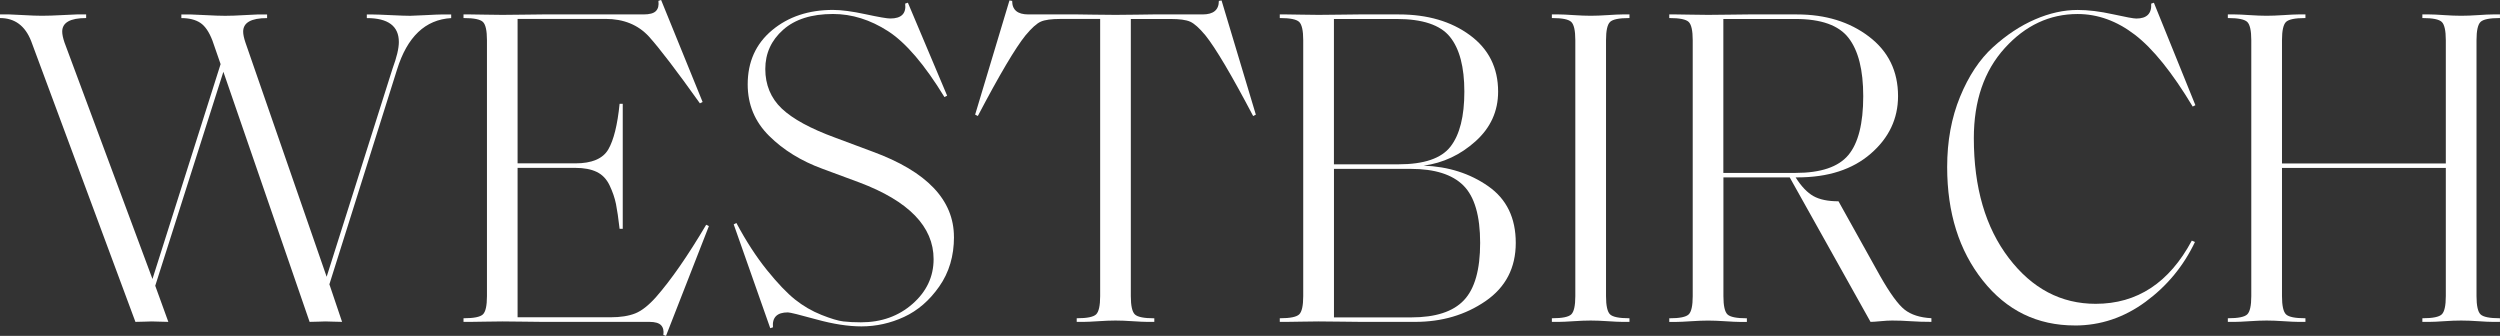
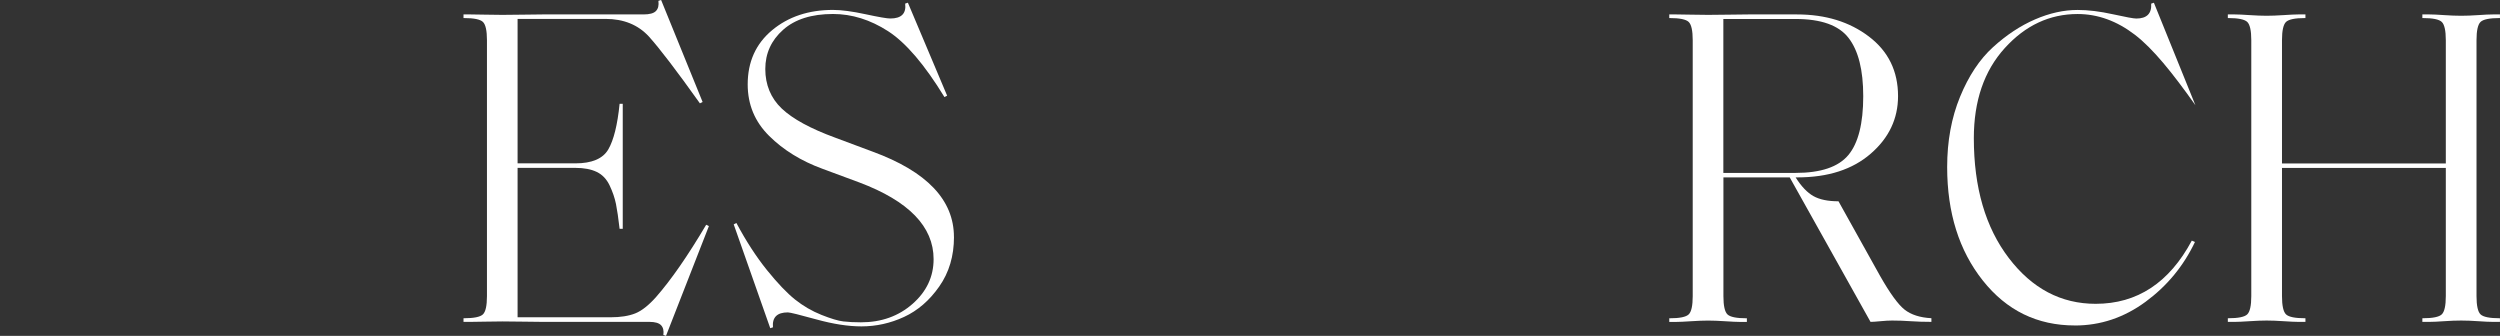
<svg xmlns="http://www.w3.org/2000/svg" width="990" height="133" viewBox="0 0 990 133" fill="none">
  <rect x="0" y="0" width="990" height="133" fill="#333333" stroke="none" />
  <g clip-path="url(#clip0_0_15)">
-     <path d="M130.451 112.618L135.461 127.461C134.391 127.461 133.19 127.432 131.887 127.373C130.568 127.315 129.558 127.286 128.855 127.286C128.152 127.286 127.243 127.315 126.174 127.373C125.105 127.432 123.904 127.461 122.6 127.461L88.457 28.426L61.476 113.161L66.661 127.461C65.592 127.461 64.435 127.432 63.175 127.373C61.93 127.315 60.875 127.286 60.055 127.286C59.337 127.286 58.414 127.315 57.287 127.373C56.159 127.432 54.928 127.461 53.625 127.461L12.333 16.264C9.946 10.183 5.83 7.15 0 7.15V5.714H3.75C4.468 5.714 6.313 5.802 9.287 5.978C12.26 6.154 14.706 6.242 16.61 6.242C18.749 6.242 21.429 6.154 24.652 5.978C27.874 5.802 29.779 5.714 30.364 5.714H34.114V7.15C27.801 7.15 24.637 8.938 24.637 12.513C24.637 13.583 24.93 15.019 25.531 16.806L60.377 110.479L87.358 25.393L84.136 16.103C82.817 12.645 81.221 10.301 79.317 9.041C77.412 7.795 74.908 7.165 71.817 7.165V5.729H75.567C76.284 5.729 78.247 5.817 81.47 5.993C84.692 6.169 87.241 6.257 89.16 6.257C91.298 6.257 93.803 6.169 96.659 5.993C99.516 5.817 101.303 5.729 102.02 5.729H105.77V7.165C99.457 7.165 96.293 8.953 96.293 12.528C96.293 13.597 96.586 15.033 97.187 16.821L129.353 109.6L155.44 27.195C157.11 22.667 157.945 19.151 157.945 16.645C157.945 10.33 153.712 7.165 145.26 7.165V5.729H147.398C148.702 5.729 151.148 5.817 154.722 5.993C158.296 6.169 160.86 6.257 162.412 6.257C163.247 6.257 165.298 6.169 168.579 5.993C171.86 5.817 173.969 5.729 174.921 5.729H178.671V7.165C168.418 7.766 161.27 14.55 157.227 27.547L130.422 112.633L130.451 112.618Z" fill="white" />
    <path d="M263.759 133L262.69 132.648C262.924 130.978 262.631 129.703 261.796 128.809C260.961 127.916 259.409 127.461 257.153 127.461H214.807C213.02 127.461 210.515 127.432 207.307 127.373C204.085 127.315 201.287 127.286 198.914 127.286C197.01 127.286 194.74 127.315 192.118 127.373C189.496 127.432 187.592 127.461 186.405 127.461H183.549V126.025H183.725C187.65 126.025 190.155 125.513 191.224 124.502C192.293 123.491 192.835 121.073 192.835 117.263V15.912C192.835 12.103 192.293 9.685 191.224 8.674C190.155 7.663 187.65 7.15 183.725 7.15H183.549V5.714H186.405C187.592 5.714 189.496 5.744 192.118 5.802C194.74 5.861 196.995 5.89 198.914 5.89C201.302 5.89 204.099 5.861 207.307 5.802C210.53 5.744 213.02 5.714 214.807 5.714H254.839C257.226 5.714 258.867 5.275 259.745 4.366C260.639 3.473 260.961 2.125 260.727 0.337L261.796 -0.015L278.231 40.382L277.161 40.924C267.992 28.059 261.254 19.239 256.962 14.462C252.671 9.817 246.958 7.487 239.81 7.487H204.964V64.69H227.843C234.391 64.69 238.741 62.844 240.894 59.152C243.033 55.459 244.527 49.437 245.362 41.1H246.607V90.611H245.362C244.878 86.435 244.409 83.167 243.926 80.779C243.443 78.39 242.608 75.958 241.421 73.453C240.235 70.947 238.536 69.159 236.324 68.09C234.112 67.02 231.285 66.478 227.843 66.478H204.964V125.644H241.773C245.698 125.644 248.95 125.132 251.514 124.121C254.077 123.11 256.845 120.941 259.819 117.6C265.78 110.802 272.386 101.278 279.652 88.999L280.721 89.541L263.744 132.985L263.759 133Z" fill="white" />
    <path d="M377.776 93.849C377.776 101.351 375.842 107.886 371.961 113.424C368.094 118.963 363.436 122.992 358.016 125.498C352.596 128.004 346.972 129.249 341.127 129.249C335.884 129.249 329.922 128.326 323.257 126.48C316.578 124.633 312.828 123.71 311.993 123.71C307.702 123.71 305.739 125.674 306.09 129.615L305.021 129.967L290.549 88.852L291.619 88.31C295.427 95.46 299.455 101.658 303.674 106.904C307.907 112.15 311.627 116.047 314.835 118.611C318.057 121.175 321.544 123.198 325.293 124.692C329.043 126.187 331.929 127.051 333.965 127.286C335.986 127.52 338.315 127.637 340.937 127.637C349.037 127.637 355.863 125.19 361.4 120.311C366.936 115.432 369.705 109.527 369.705 102.611C369.705 89.746 359.876 79.607 340.219 72.222L325.747 66.859C317.281 63.767 310.221 59.416 304.567 53.804C298.913 48.206 296.086 41.408 296.086 33.422C296.086 24.484 299.309 17.334 305.739 11.971C312.169 6.608 320.211 3.927 329.863 3.927C333.203 3.927 337.48 4.498 342.724 5.627C347.968 6.755 351.234 7.326 352.552 7.326C356.961 7.326 358.924 5.363 358.455 1.421L359.525 1.07L375.066 37.891L373.997 38.433C366.131 25.569 358.69 16.865 351.659 12.337C344.628 7.81 337.363 5.539 329.863 5.539C321.397 5.539 314.82 7.619 310.118 11.795C305.417 15.971 303.058 21.158 303.058 27.341C303.058 33.525 305.226 38.873 309.577 42.99C313.927 47.108 320.987 50.947 330.757 54.522L345.595 60.06C367.039 67.929 377.761 79.182 377.761 93.849H377.776Z" fill="white" />
-     <path d="M457.107 126.025V127.461H454.25C453.064 127.461 451.145 127.373 448.538 127.198C445.916 127.022 443.645 126.934 441.741 126.934C439.837 126.934 437.567 127.022 434.945 127.198C432.323 127.373 430.419 127.461 429.232 127.461H426.376V126.025H426.552C430.477 126.025 432.982 125.513 434.051 124.502C435.121 123.491 435.663 121.073 435.663 117.263V7.502H419.931C416.357 7.502 413.764 7.854 412.153 8.572C410.542 9.29 408.55 11.077 406.162 13.934C402.105 18.946 395.792 29.613 387.223 45.935L386.154 45.393L399.747 0.176L400.816 0.352C400.816 3.927 402.955 5.714 407.246 5.714H426.903C427.738 5.714 429.789 5.744 433.07 5.802C436.351 5.861 439.237 5.89 441.741 5.89C444.246 5.89 447.132 5.861 450.413 5.802C453.694 5.744 455.744 5.714 456.579 5.714H476.236C480.528 5.714 482.667 3.927 482.667 0.352L483.736 0.176L497.314 45.408L496.245 45.95C487.661 29.627 481.348 18.96 477.306 13.949C474.918 11.092 472.926 9.304 471.315 8.586C469.704 7.868 467.111 7.517 463.537 7.517H447.805V117.278C447.805 121.088 448.347 123.505 449.417 124.516C450.486 125.527 452.991 126.04 456.916 126.04H457.092L457.107 126.025Z" fill="white" />
-     <path d="M589.345 73.746C596.61 78.815 600.243 86.288 600.243 96.178C600.243 106.069 596.244 113.761 588.276 119.241C580.293 124.721 571.006 127.461 560.401 127.461H538.957C537.17 127.461 534.578 127.432 531.179 127.373C527.781 127.315 524.779 127.286 522.157 127.286C520.252 127.286 517.982 127.315 515.36 127.373C512.738 127.432 510.834 127.461 509.648 127.461H506.791V126.025H506.967C510.893 126.025 513.397 125.513 514.467 124.502C515.536 123.491 516.078 121.073 516.078 117.263V15.912C516.078 12.103 515.536 9.685 514.467 8.674C513.397 7.663 510.893 7.15 506.967 7.15H506.791V5.714H509.648C510.834 5.714 512.738 5.744 515.36 5.802C517.982 5.861 520.238 5.89 522.157 5.89C524.544 5.89 527.342 5.861 530.55 5.802C533.772 5.744 536.262 5.714 538.049 5.714H553.956C565.279 5.714 574.653 8.454 582.094 13.934C589.535 19.415 593.256 26.872 593.256 36.279C593.256 44.031 590.282 50.58 584.321 55.943C578.359 61.306 571.519 64.529 563.77 65.599C573.54 65.951 582.05 68.661 589.33 73.731L589.345 73.746ZM574.434 58.009C578.066 53.306 579.883 46.067 579.883 36.294C579.883 26.521 577.978 19.283 574.17 14.579C570.362 9.876 563.331 7.517 553.078 7.517H528.235V65.071H553.795C563.917 65.071 570.801 62.727 574.434 58.009ZM586.137 96.178C586.137 85.453 583.925 77.892 579.531 73.482C575.122 69.072 568.15 66.874 558.629 66.874H528.25V125.688H558.805C568.458 125.688 575.43 123.432 579.707 118.89C583.999 114.362 586.137 106.801 586.137 96.193V96.178Z" fill="white" />
-     <path d="M635.983 15.912V117.263C635.983 121.073 636.525 123.491 637.594 124.502C638.663 125.513 641.168 126.025 645.094 126.025H645.269V127.461H642.413C641.227 127.461 639.308 127.373 636.701 127.198C634.079 127.022 631.808 126.934 629.904 126.934C628 126.934 625.73 127.022 623.108 127.198C620.486 127.373 618.582 127.461 617.395 127.461H614.539V126.025H614.715C618.64 126.025 621.145 125.513 622.214 124.502C623.283 123.491 623.825 121.073 623.825 117.263V15.912C623.825 12.103 623.283 9.685 622.214 8.674C621.145 7.663 618.64 7.15 614.715 7.15H614.539V5.714H617.395C618.582 5.714 620.486 5.802 623.108 5.978C625.73 6.154 627.985 6.242 629.904 6.242C631.823 6.242 634.079 6.154 636.701 5.978C639.323 5.802 641.227 5.714 642.413 5.714H645.269V7.15H645.094C641.168 7.15 638.663 7.663 637.594 8.674C636.525 9.685 635.983 12.103 635.983 15.912Z" fill="white" />
    <path d="M764.838 126.025V127.461C761.864 127.461 759.125 127.373 756.62 127.198C754.116 127.022 751.669 126.934 749.297 126.934C747.978 126.934 746.44 127.022 744.653 127.198C742.866 127.373 741.548 127.461 740.728 127.461L708.737 70.258H682.474V117.278C682.474 121.088 683.016 123.505 684.086 124.516C685.155 125.527 687.66 126.04 691.585 126.04H691.761V127.476H688.905C687.718 127.476 685.799 127.388 683.192 127.212C680.57 127.036 678.3 126.949 676.396 126.949C674.491 126.949 672.221 127.036 669.599 127.212C666.977 127.388 665.073 127.476 663.887 127.476H661.03V126.04H661.206C665.132 126.04 667.636 125.527 668.706 124.516C669.775 123.505 670.317 121.088 670.317 117.278V15.912C670.317 12.103 669.775 9.685 668.706 8.674C667.636 7.663 665.132 7.15 661.206 7.15H661.03V5.714H663.887C665.073 5.714 666.977 5.744 669.599 5.802C672.221 5.861 674.477 5.89 676.396 5.89C678.783 5.89 681.581 5.861 684.789 5.802C688.011 5.744 690.501 5.714 692.288 5.714H711.594C722.916 5.714 732.408 8.63 740.098 14.477C747.788 20.323 751.626 28.177 751.626 38.067C751.626 47.005 748.022 54.61 740.816 60.852C733.609 67.108 723.927 70.244 711.784 70.244H711.066C713.322 73.819 715.68 76.295 718.126 77.658C720.573 79.035 723.868 79.709 728.043 79.709L744.477 109.204C748.403 116.12 751.655 120.589 754.218 122.611C756.781 124.633 760.326 125.776 764.852 126.011L764.838 126.025ZM737.842 38.082C737.842 27.708 735.909 20.03 732.027 15.019C728.16 10.008 721.159 7.517 711.037 7.517H682.445V68.471H711.037C721.041 68.471 728.014 66.112 731.939 61.408C735.865 56.705 737.842 48.924 737.842 38.082Z" fill="white" />
-     <path d="M821.655 128.883C806.759 128.883 794.616 122.963 785.198 111.095C775.779 99.241 771.077 84.251 771.077 66.141C771.077 55.899 772.777 46.624 776.175 38.345C779.573 30.067 783.923 23.503 789.226 18.682C794.528 13.861 800.065 10.198 805.851 7.693C811.622 5.187 817.261 3.942 822.739 3.942C826.914 3.942 831.557 4.513 836.684 5.641C841.811 6.769 844.901 7.341 845.97 7.341C850.145 7.341 852.108 5.377 851.873 1.436L852.943 1.084L869.377 41.657L868.308 42.199C860.208 28.733 852.576 19.253 845.428 13.773C838.28 8.293 830.708 5.553 822.739 5.553C811.666 5.553 802.042 10.052 793.884 19.048C785.725 28.045 781.638 39.928 781.638 54.712C781.638 74.258 786.252 90.083 795.48 102.171C804.708 114.274 816.177 120.311 829.887 120.311C846.322 120.311 859.021 111.974 867.956 95.285L869.201 95.827C864.675 105.366 858.157 113.249 849.632 119.52C841.107 125.776 831.792 128.897 821.67 128.897L821.655 128.883Z" fill="white" />
+     <path d="M821.655 128.883C806.759 128.883 794.616 122.963 785.198 111.095C775.779 99.241 771.077 84.251 771.077 66.141C771.077 55.899 772.777 46.624 776.175 38.345C779.573 30.067 783.923 23.503 789.226 18.682C794.528 13.861 800.065 10.198 805.851 7.693C811.622 5.187 817.261 3.942 822.739 3.942C826.914 3.942 831.557 4.513 836.684 5.641C841.811 6.769 844.901 7.341 845.97 7.341C850.145 7.341 852.108 5.377 851.873 1.436L852.943 1.084L869.377 41.657C860.208 28.733 852.576 19.253 845.428 13.773C838.28 8.293 830.708 5.553 822.739 5.553C811.666 5.553 802.042 10.052 793.884 19.048C785.725 28.045 781.638 39.928 781.638 54.712C781.638 74.258 786.252 90.083 795.48 102.171C804.708 114.274 816.177 120.311 829.887 120.311C846.322 120.311 859.021 111.974 867.956 95.285L869.201 95.827C864.675 105.366 858.157 113.249 849.632 119.52C841.107 125.776 831.792 128.897 821.67 128.897L821.655 128.883Z" fill="white" />
    <path d="M980.699 15.912V117.263C980.699 121.073 981.241 123.491 982.31 124.502C983.379 125.513 985.884 126.025 989.81 126.025H989.985V127.461H987.129C985.811 127.461 983.907 127.373 981.417 127.198C978.926 127.022 976.656 126.934 974.62 126.934C972.584 126.934 970.328 127.022 967.824 127.198C965.319 127.373 963.415 127.461 962.111 127.461H959.255V126.025H959.431C963.356 126.025 965.861 125.513 966.93 124.502C967.999 123.491 968.541 121.073 968.541 117.263V66.493H903.667V117.263C903.667 121.073 904.209 123.491 905.278 124.502C906.348 125.513 908.852 126.025 912.778 126.025H912.954V127.461H910.098C908.911 127.461 906.992 127.373 904.385 127.198C901.763 127.022 899.493 126.934 897.588 126.934C895.684 126.934 893.414 127.022 890.792 127.198C888.17 127.373 886.266 127.461 885.079 127.461H882.223V126.025H882.399C886.324 126.025 888.829 125.513 889.898 124.502C890.968 123.491 891.51 121.073 891.51 117.263V15.912C891.51 12.103 890.968 9.685 889.898 8.674C888.829 7.663 886.324 7.15 882.399 7.15H882.223V5.714H885.079C886.266 5.714 888.17 5.802 890.792 5.978C893.414 6.154 895.67 6.242 897.588 6.242C899.507 6.242 901.763 6.154 904.385 5.978C907.007 5.802 908.911 5.714 910.098 5.714H912.954V7.15H912.778C908.852 7.15 906.348 7.663 905.278 8.674C904.209 9.685 903.667 12.103 903.667 15.912V64.72H968.541V15.912C968.541 12.103 967.999 9.685 966.93 8.674C965.861 7.663 963.356 7.15 959.431 7.15H959.255V5.714H962.111C963.415 5.714 965.333 5.802 967.824 5.978C970.314 6.154 972.584 6.242 974.62 6.242C976.656 6.242 978.912 6.154 981.417 5.978C983.921 5.802 985.825 5.714 987.129 5.714H989.985V7.15H989.81C985.884 7.15 983.379 7.663 982.31 8.674C981.241 9.685 980.699 12.103 980.699 15.912Z" fill="white" />
  </g>
  <defs>
    <clipPath id="clip0_0_15">
      <rect width="990" height="133" fill="white" />
    </clipPath>
  </defs>
</svg>